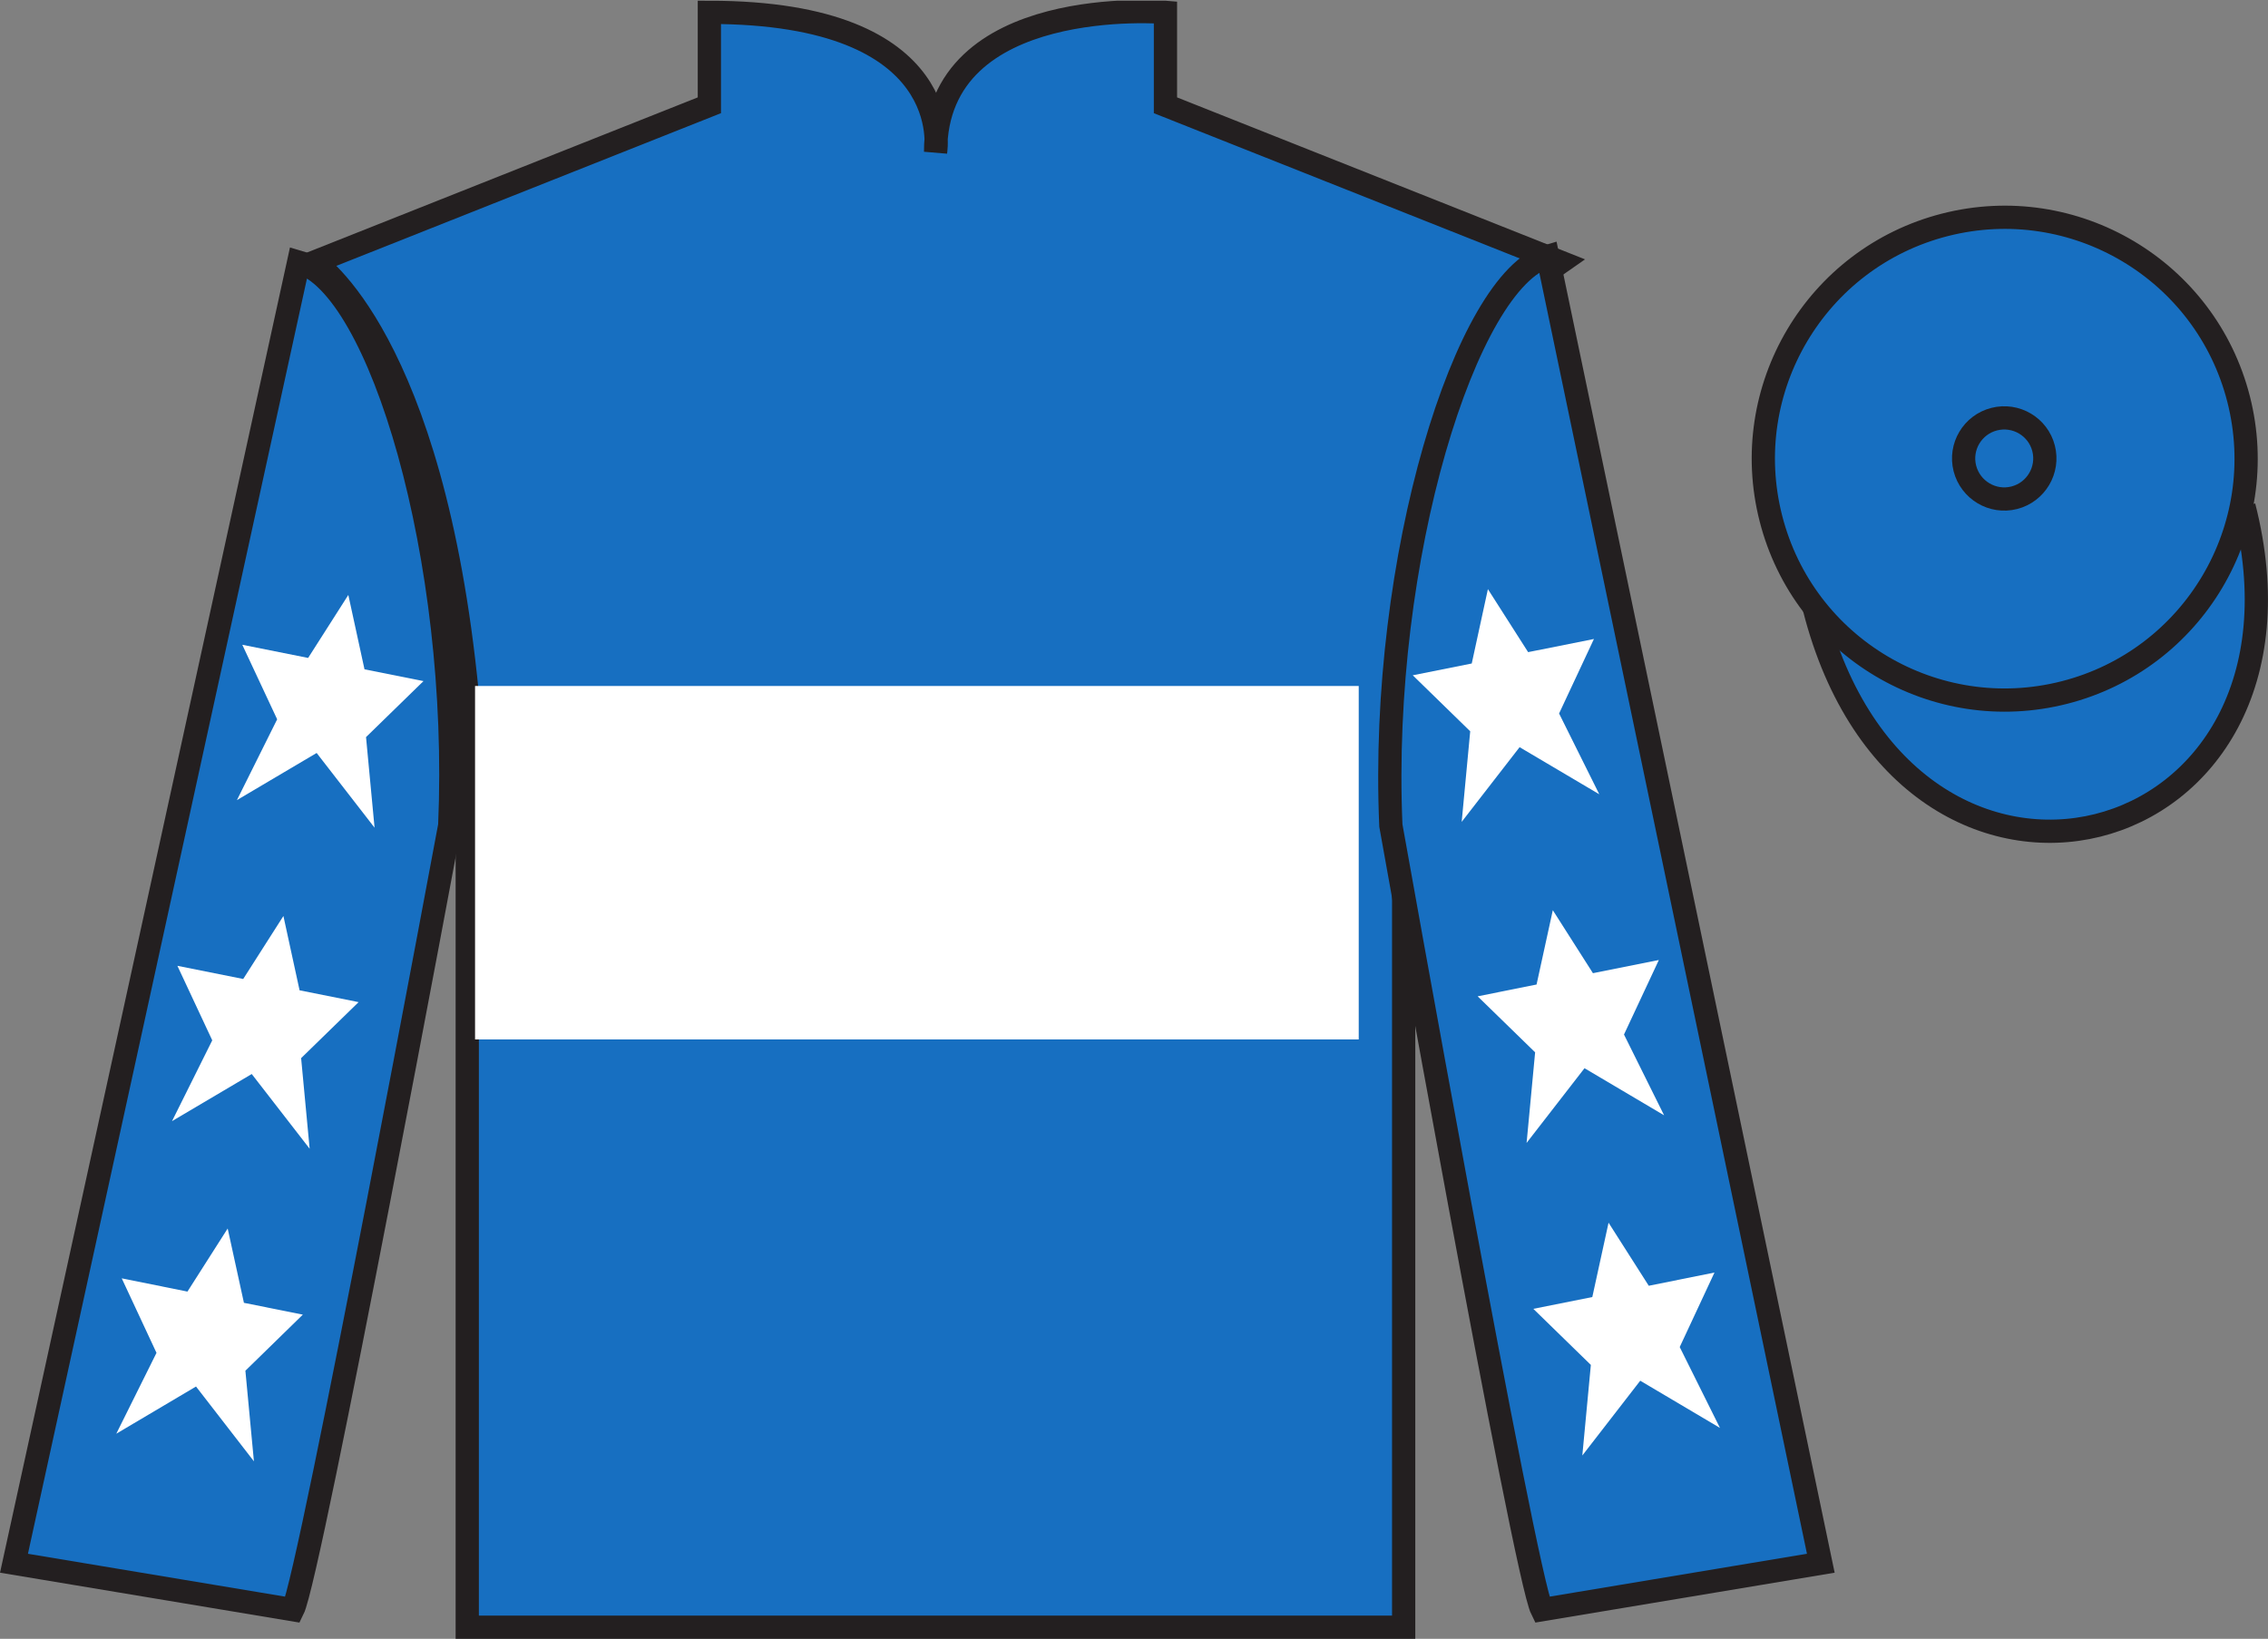
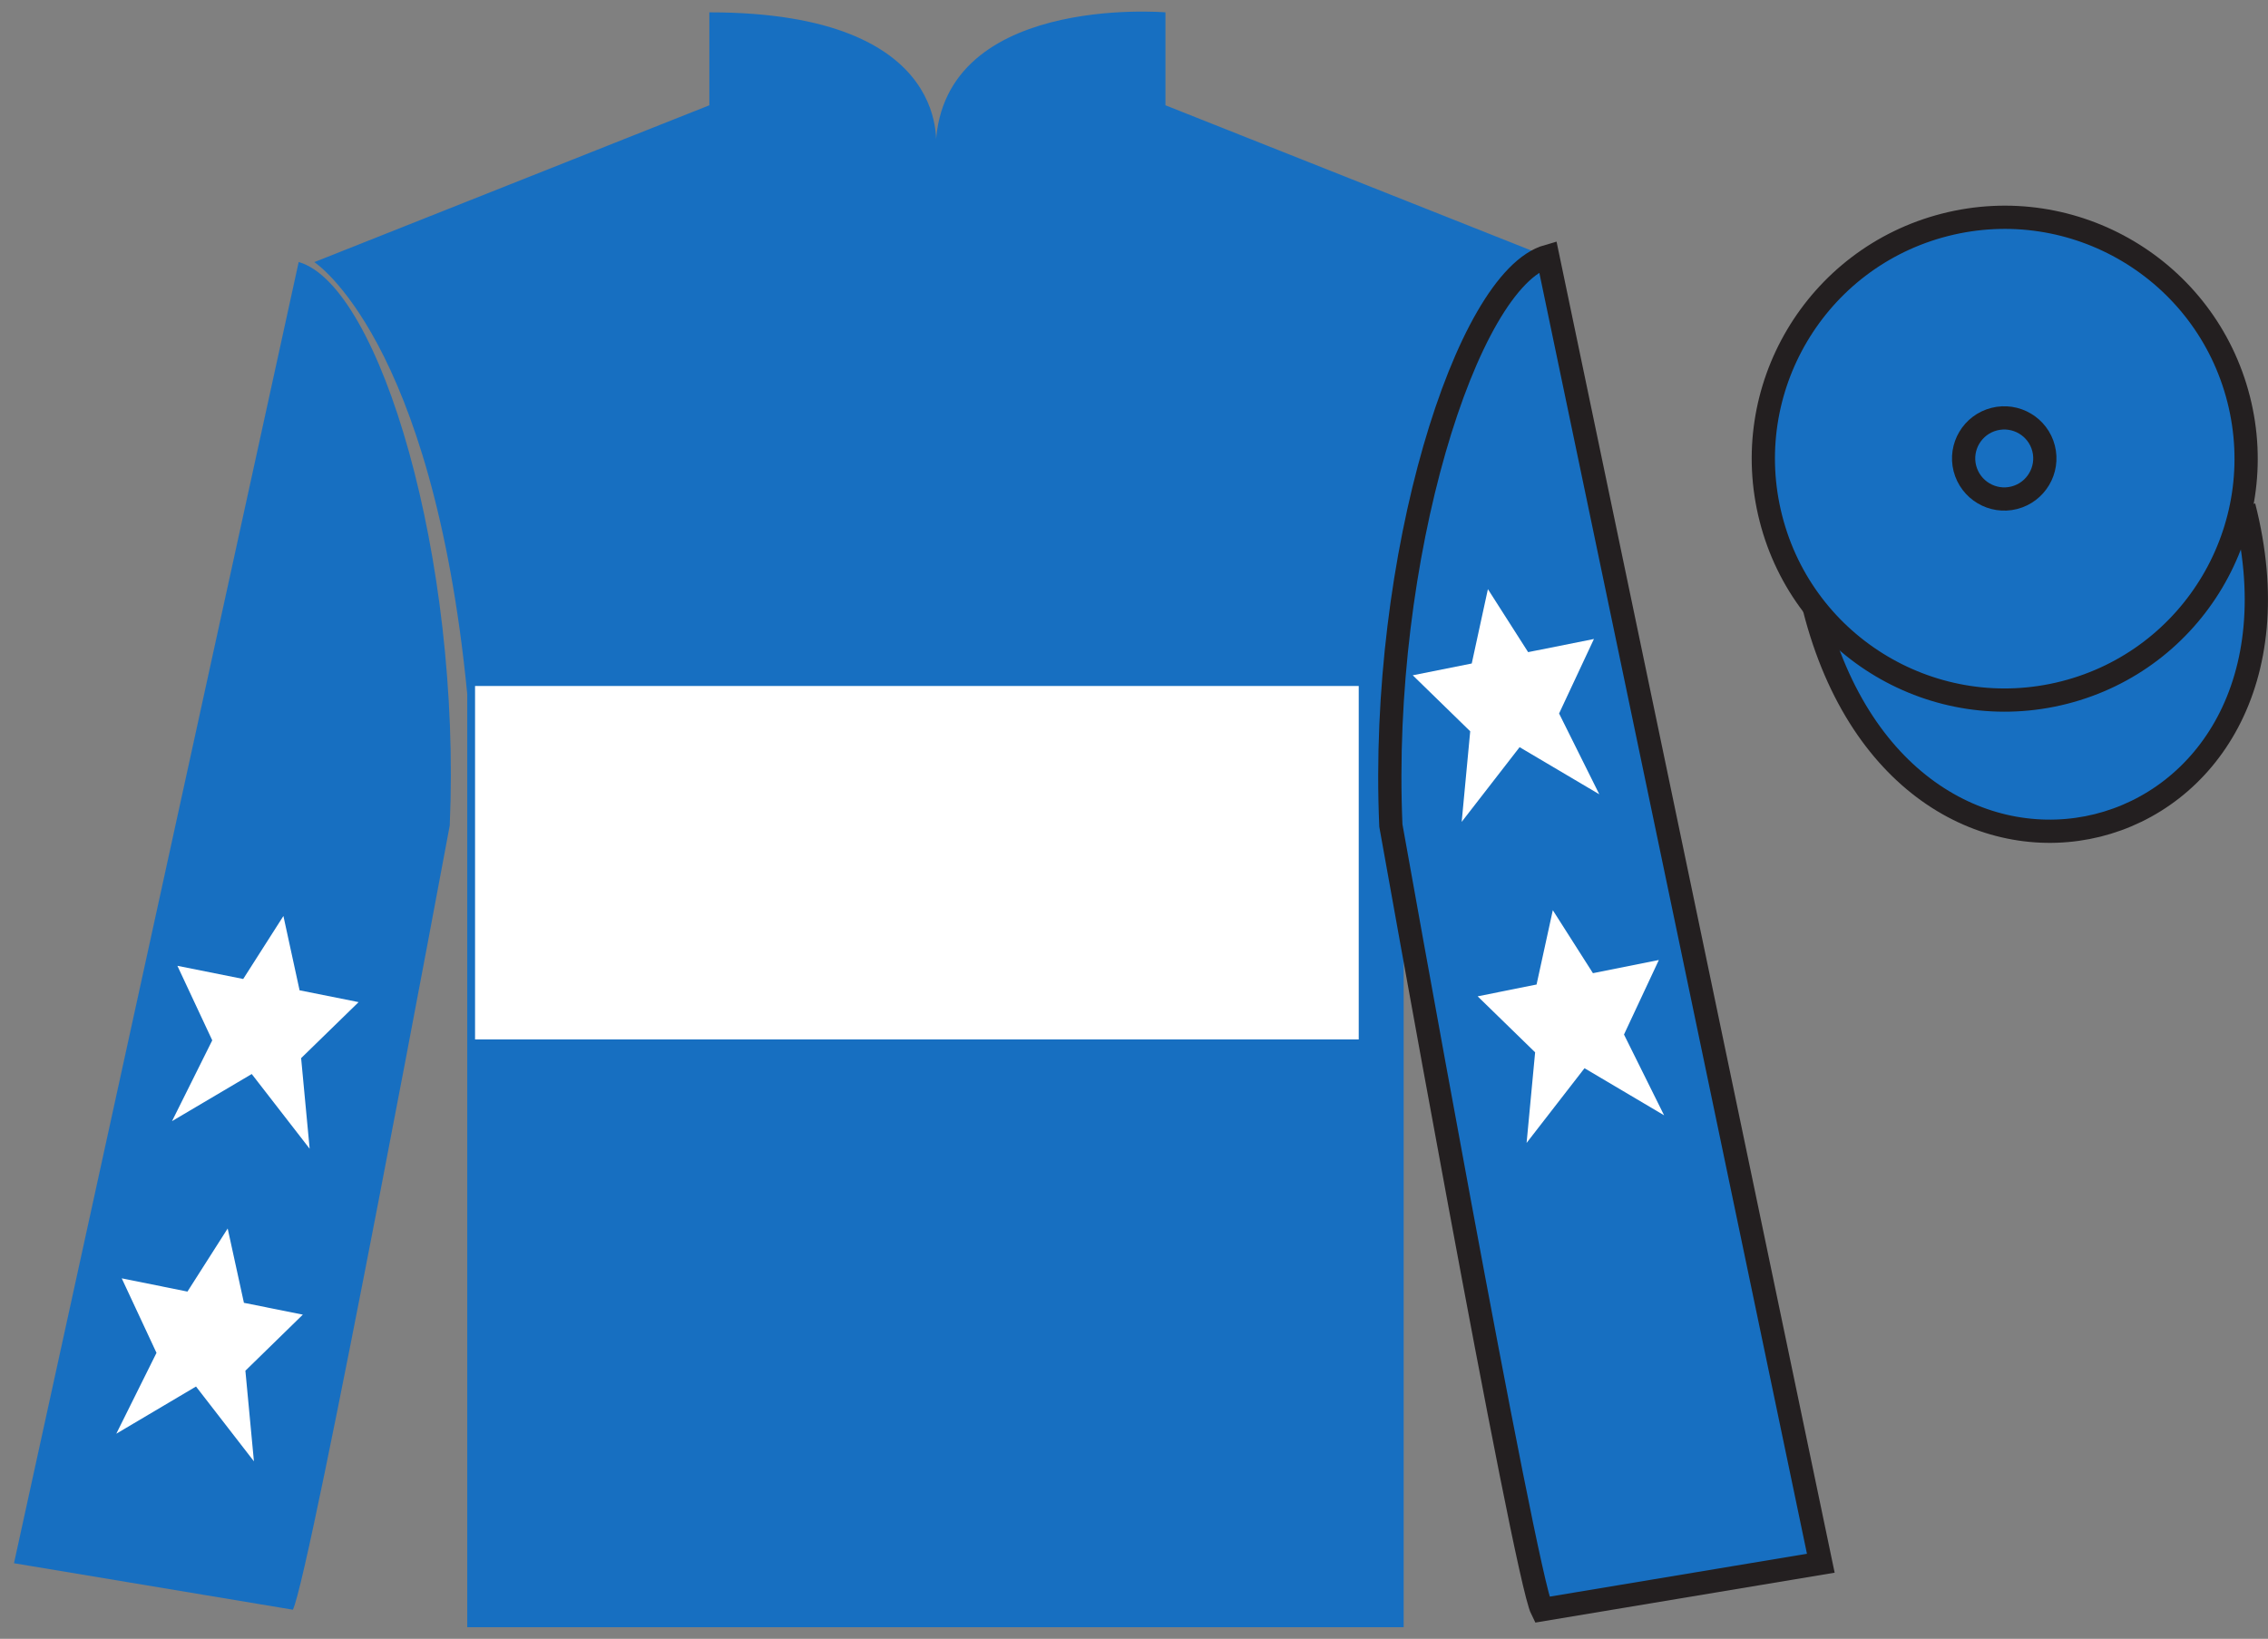
<svg xmlns="http://www.w3.org/2000/svg" width="97.59pt" height="70.53pt" viewBox="0 0 97.59 70.53" version="1.1">
  <rect x="0" y="0" width="97.59" height="70.53" fill="#808080" stroke="none" />
  <defs>
    <clipPath id="clip1">
      <path d="M 0 70.531 L 97.59 70.531 L 97.59 0.031 L 0 0.031 L 0 70.531 Z M 0 70.531 " />
    </clipPath>
  </defs>
  <g id="surface0">
    <g clip-path="url(#clip1)" clip-rule="nonzero">
      <path style=" stroke:none;fill-rule:nonzero;fill:rgb(9.02%,43.529%,75.491%);fill-opacity:1;" d="M 13.523 11.281 C 13.523 11.281 18.605 14.531 20.105 29.863 C 20.105 29.863 20.105 44.863 20.105 70.031 L 60.398 70.031 L 60.398 29.695 C 60.398 29.695 62.191 14.695 67.148 11.281 L 50.148 4.531 L 50.148 0.531 C 50.148 0.531 40.258 -0.305 40.258 6.531 C 40.258 6.531 41.273 0.531 30.523 0.531 L 30.523 4.531 L 13.523 11.281 " />
-       <path style="fill:none;stroke-width:10;stroke-linecap:butt;stroke-linejoin:miter;stroke:rgb(13.73%,12.16%,12.549%);stroke-opacity:1;stroke-miterlimit:4;" d="M 135.234 592.487 C 135.234 592.487 186.055 559.987 201.055 406.667 C 201.055 406.667 201.055 256.667 201.055 4.987 L 603.984 4.987 L 603.984 408.347 C 603.984 408.347 621.914 558.347 671.484 592.487 L 501.484 659.987 L 501.484 699.987 C 501.484 699.987 402.578 708.347 402.578 639.987 C 402.578 639.987 412.734 699.987 305.234 699.987 L 305.234 659.987 L 135.234 592.487 Z M 135.234 592.487 " transform="matrix(0.1,0,0,-0.1,0,70.53)" />
      <path style=" stroke:none;fill-rule:nonzero;fill:rgb(9.02%,43.529%,75.491%);fill-opacity:1;" d="M 12.602 69.277 C 13.352 67.777 19.352 35.527 19.352 35.527 C 19.852 24.027 16.352 12.277 12.852 11.277 L 0.602 67.277 L 12.602 69.277 " />
-       <path style="fill:none;stroke-width:10;stroke-linecap:butt;stroke-linejoin:miter;stroke:rgb(13.73%,12.16%,12.549%);stroke-opacity:1;stroke-miterlimit:4;" d="M 126.016 12.527 C 133.516 27.527 193.516 350.027 193.516 350.027 C 198.516 465.027 163.516 582.527 128.516 592.527 L 6.016 32.527 L 126.016 12.527 Z M 126.016 12.527 " transform="matrix(0.1,0,0,-0.1,0,70.53)" />
      <path style=" stroke:none;fill-rule:nonzero;fill:rgb(9.02%,43.529%,75.491%);fill-opacity:1;" d="M 78.348 67.277 L 66.598 11.027 C 63.098 12.027 59.348 24.027 59.848 35.527 C 59.848 35.527 65.598 67.777 66.348 69.277 L 78.348 67.277 " />
      <path style="fill:none;stroke-width:10;stroke-linecap:butt;stroke-linejoin:miter;stroke:rgb(13.73%,12.16%,12.549%);stroke-opacity:1;stroke-miterlimit:4;" d="M 783.477 32.527 L 665.977 595.027 C 630.977 585.027 593.477 465.027 598.477 350.027 C 598.477 350.027 655.977 27.527 663.477 12.527 L 783.477 32.527 Z M 783.477 32.527 " transform="matrix(0.1,0,0,-0.1,0,70.53)" />
      <path style="fill-rule:nonzero;fill:rgb(9.02%,43.529%,75.491%);fill-opacity:1;stroke-width:10;stroke-linecap:butt;stroke-linejoin:miter;stroke:rgb(13.73%,12.16%,12.549%);stroke-opacity:1;stroke-miterlimit:4;" d="M 780.703 443.464 C 820.391 287.8 1004.336 335.417 965.547 487.409 " transform="matrix(0.1,0,0,-0.1,0,70.53)" />
      <path style=" stroke:none;fill-rule:nonzero;fill:rgb(100%,100%,100%);fill-opacity:1;" d="M 20.441 44.734 L 58.465 44.734 L 58.465 29.523 L 20.441 29.523 L 20.441 44.734 Z M 20.441 44.734 " />
      <path style=" stroke:none;fill-rule:nonzero;fill:rgb(9.02%,43.529%,75.491%);fill-opacity:1;" d="M 88.828 29.805 C 94.387 28.387 97.742 22.73 96.324 17.172 C 94.906 11.613 89.25 8.258 83.691 9.676 C 78.137 11.094 74.781 16.75 76.199 22.309 C 77.613 27.867 83.27 31.223 88.828 29.805 " />
      <path style="fill:none;stroke-width:10;stroke-linecap:butt;stroke-linejoin:miter;stroke:rgb(13.73%,12.16%,12.549%);stroke-opacity:1;stroke-miterlimit:4;" d="M 888.281 407.253 C 943.867 421.433 977.422 477.995 963.242 533.581 C 949.062 589.167 892.5 622.722 836.914 608.542 C 781.367 594.362 747.812 537.8 761.992 482.214 C 776.133 426.628 832.695 393.073 888.281 407.253 Z M 888.281 407.253 " transform="matrix(0.1,0,0,-0.1,0,70.53)" />
-       <path style=" stroke:none;fill-rule:nonzero;fill:rgb(9.02%,43.529%,75.491%);fill-opacity:1;" d="M 86.672 21.422 C 87.605 21.184 88.172 20.23 87.934 19.297 C 87.695 18.363 86.742 17.801 85.809 18.039 C 84.875 18.277 84.309 19.227 84.547 20.16 C 84.789 21.094 85.738 21.66 86.672 21.422 " />
      <path style="fill:none;stroke-width:10;stroke-linecap:butt;stroke-linejoin:miter;stroke:rgb(13.73%,12.16%,12.549%);stroke-opacity:1;stroke-miterlimit:4;" d="M 866.719 491.081 C 876.055 493.464 881.719 502.995 879.336 512.331 C 876.953 521.667 867.422 527.292 858.086 524.909 C 848.75 522.527 843.086 513.034 845.469 503.698 C 847.891 494.363 857.383 488.698 866.719 491.081 Z M 866.719 491.081 " transform="matrix(0.1,0,0,-0.1,0,70.53)" />
      <path style=" stroke:none;fill-rule:nonzero;fill:rgb(100%,100%,100%);fill-opacity:1;" d="M 12.195 39.422 L 10.465 42.133 L 7.633 41.566 L 9.133 44.773 L 7.402 48.25 L 10.832 46.223 L 13.324 49.438 L 12.957 45.539 L 15.43 43.129 L 12.891 42.621 L 12.195 39.422 " />
      <path style=" stroke:none;fill-rule:nonzero;fill:rgb(100%,100%,100%);fill-opacity:1;" d="M 9.797 52.871 L 8.066 55.586 L 5.238 55.016 L 6.734 58.223 L 5.004 61.703 L 8.434 59.672 L 10.926 62.891 L 10.559 58.992 L 13.031 56.578 L 10.496 56.07 L 9.797 52.871 " />
-       <path style=" stroke:none;fill-rule:nonzero;fill:rgb(100%,100%,100%);fill-opacity:1;" d="M 14.988 25.605 L 13.258 28.316 L 10.426 27.75 L 11.926 30.957 L 10.195 34.434 L 13.625 32.406 L 16.117 35.621 L 15.75 31.723 L 18.223 29.312 L 15.684 28.805 L 14.988 25.605 " />
      <path style=" stroke:none;fill-rule:nonzero;fill:rgb(100%,100%,100%);fill-opacity:1;" d="M 66.816 39.172 L 68.543 41.883 L 71.379 41.316 L 69.879 44.523 L 71.605 48 L 68.18 45.973 L 65.688 49.188 L 66.055 45.289 L 63.582 42.879 L 66.117 42.371 L 66.816 39.172 " />
-       <path style=" stroke:none;fill-rule:nonzero;fill:rgb(100%,100%,100%);fill-opacity:1;" d="M 69.215 52.621 L 70.945 55.336 L 73.773 54.766 L 72.277 57.973 L 74.008 61.453 L 70.578 59.422 L 68.086 62.641 L 68.453 58.742 L 65.977 56.328 L 68.516 55.82 L 69.215 52.621 " />
      <path style=" stroke:none;fill-rule:nonzero;fill:rgb(100%,100%,100%);fill-opacity:1;" d="M 64.023 25.355 L 65.754 28.066 L 68.586 27.5 L 67.086 30.707 L 68.816 34.184 L 65.387 32.156 L 62.895 35.371 L 63.262 31.473 L 60.789 29.062 L 63.328 28.555 L 64.023 25.355 " />
    </g>
  </g>
</svg>